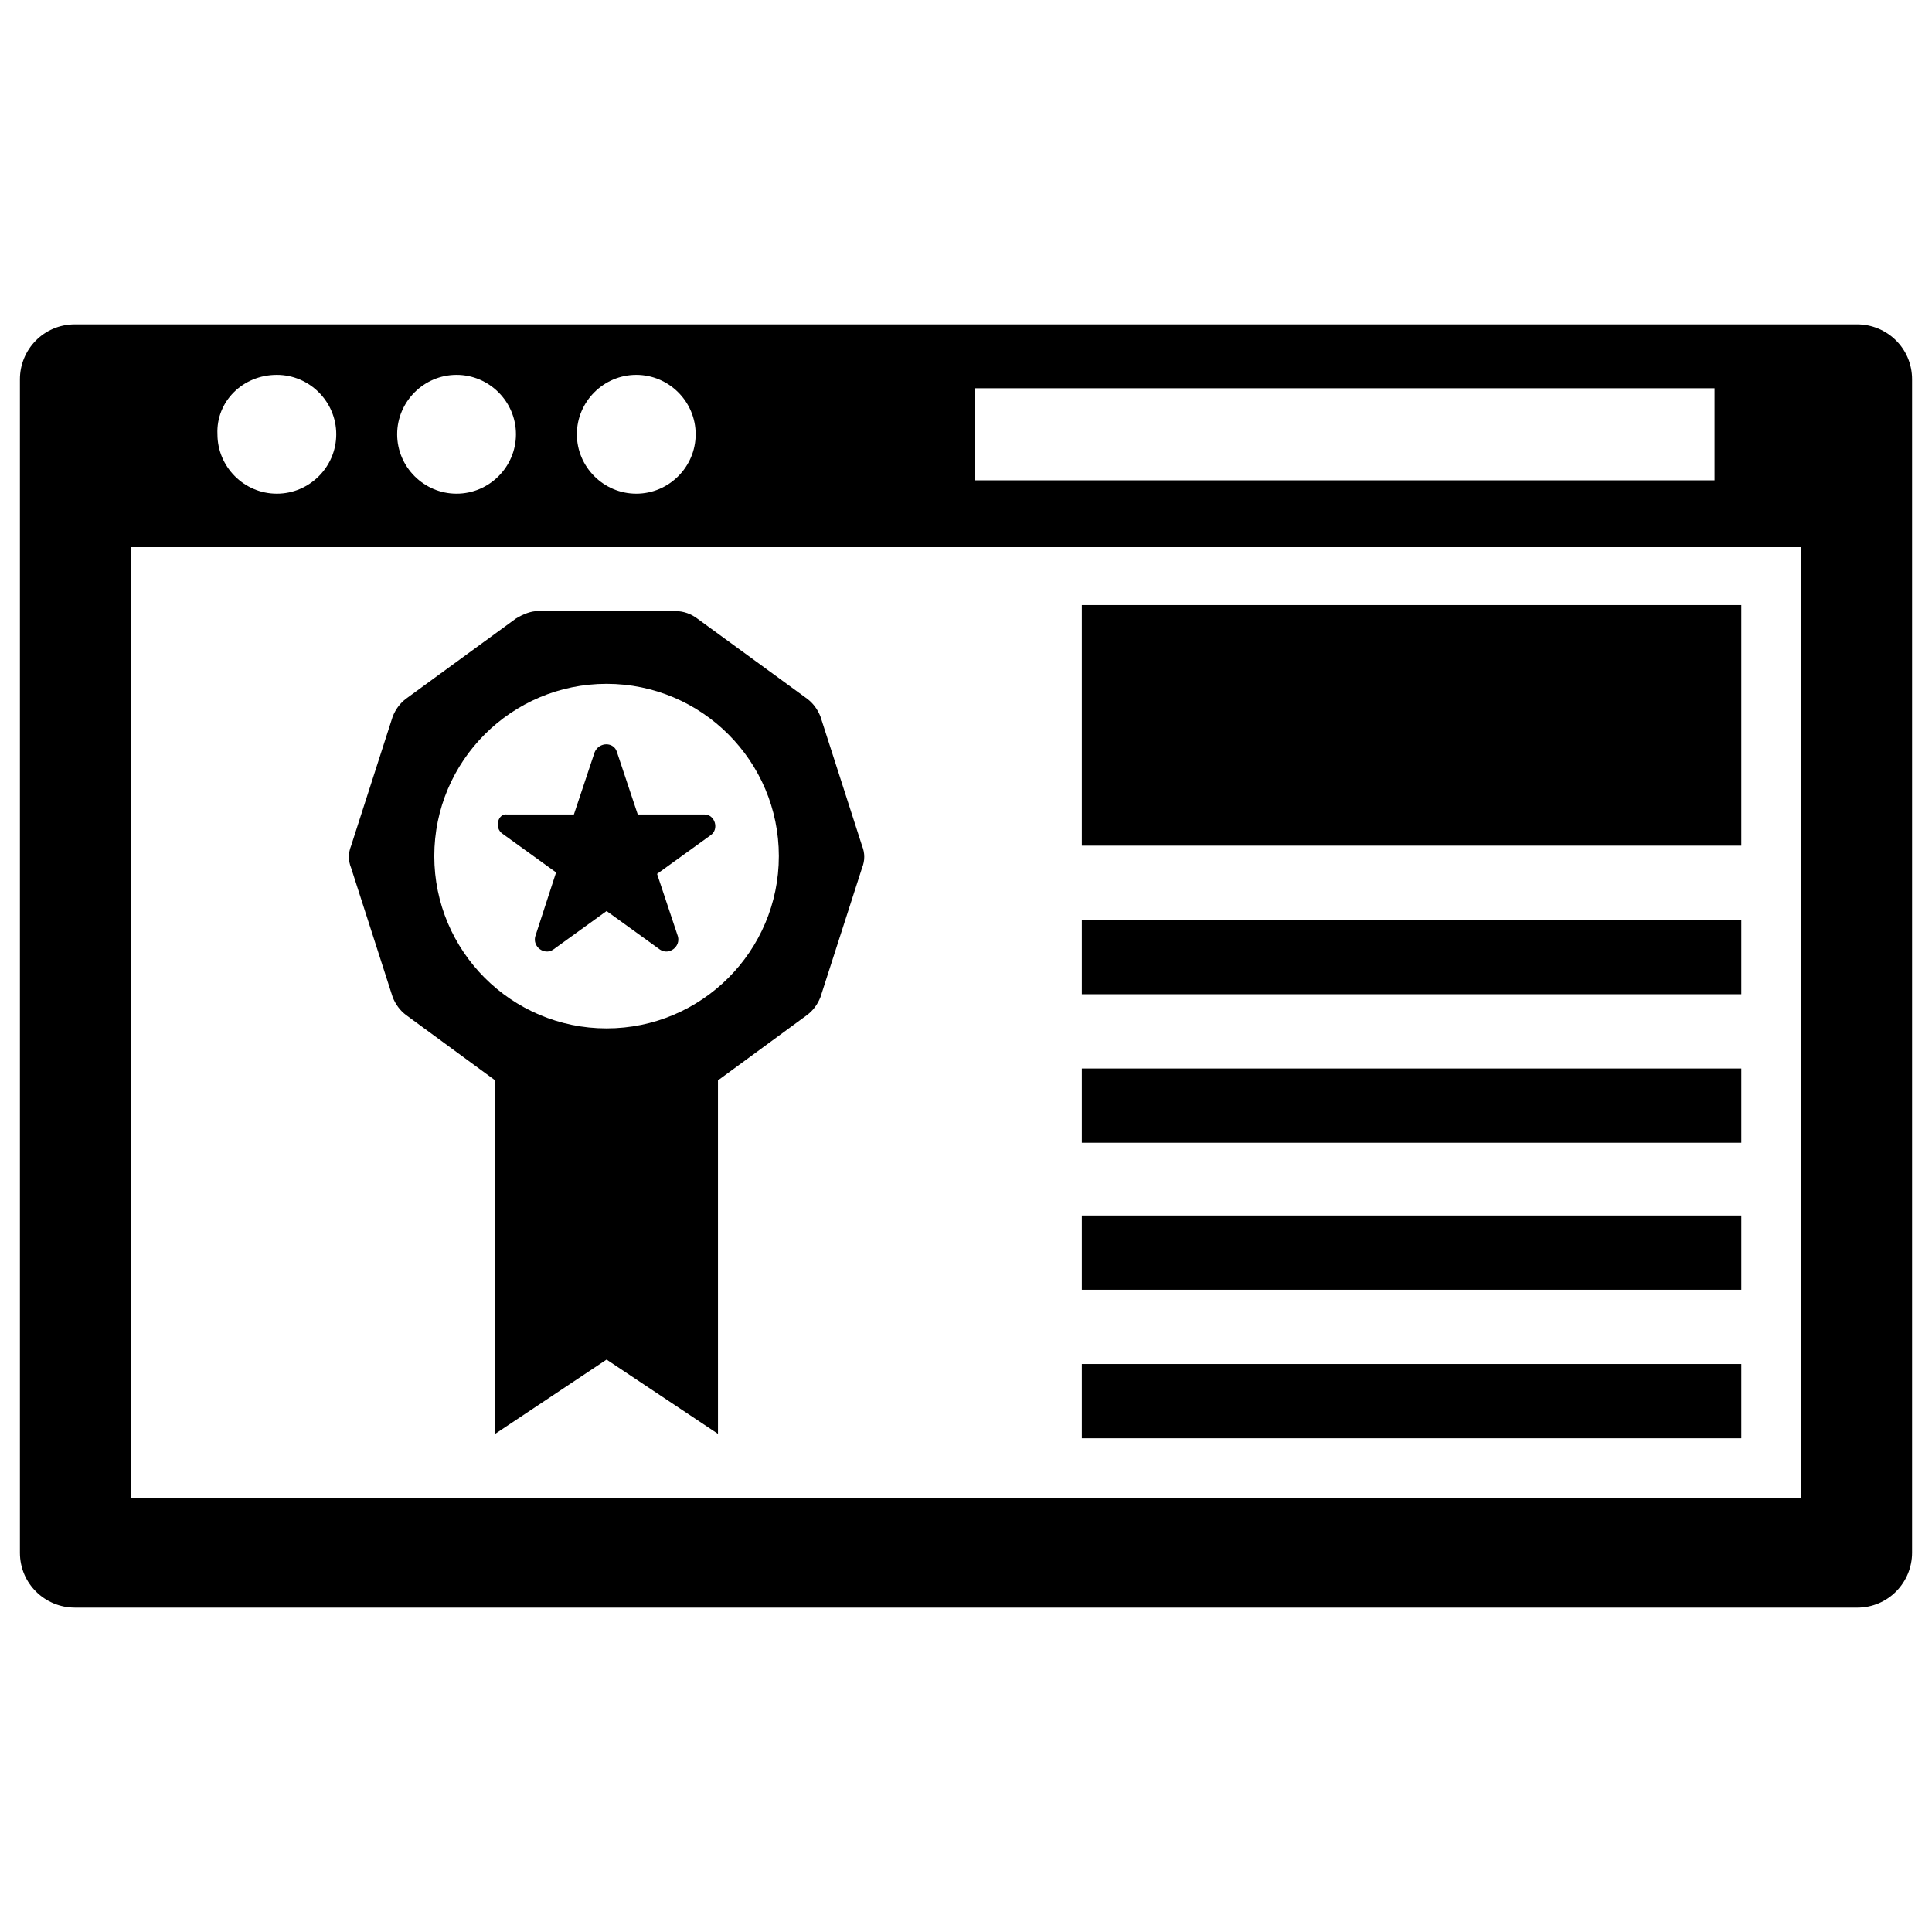
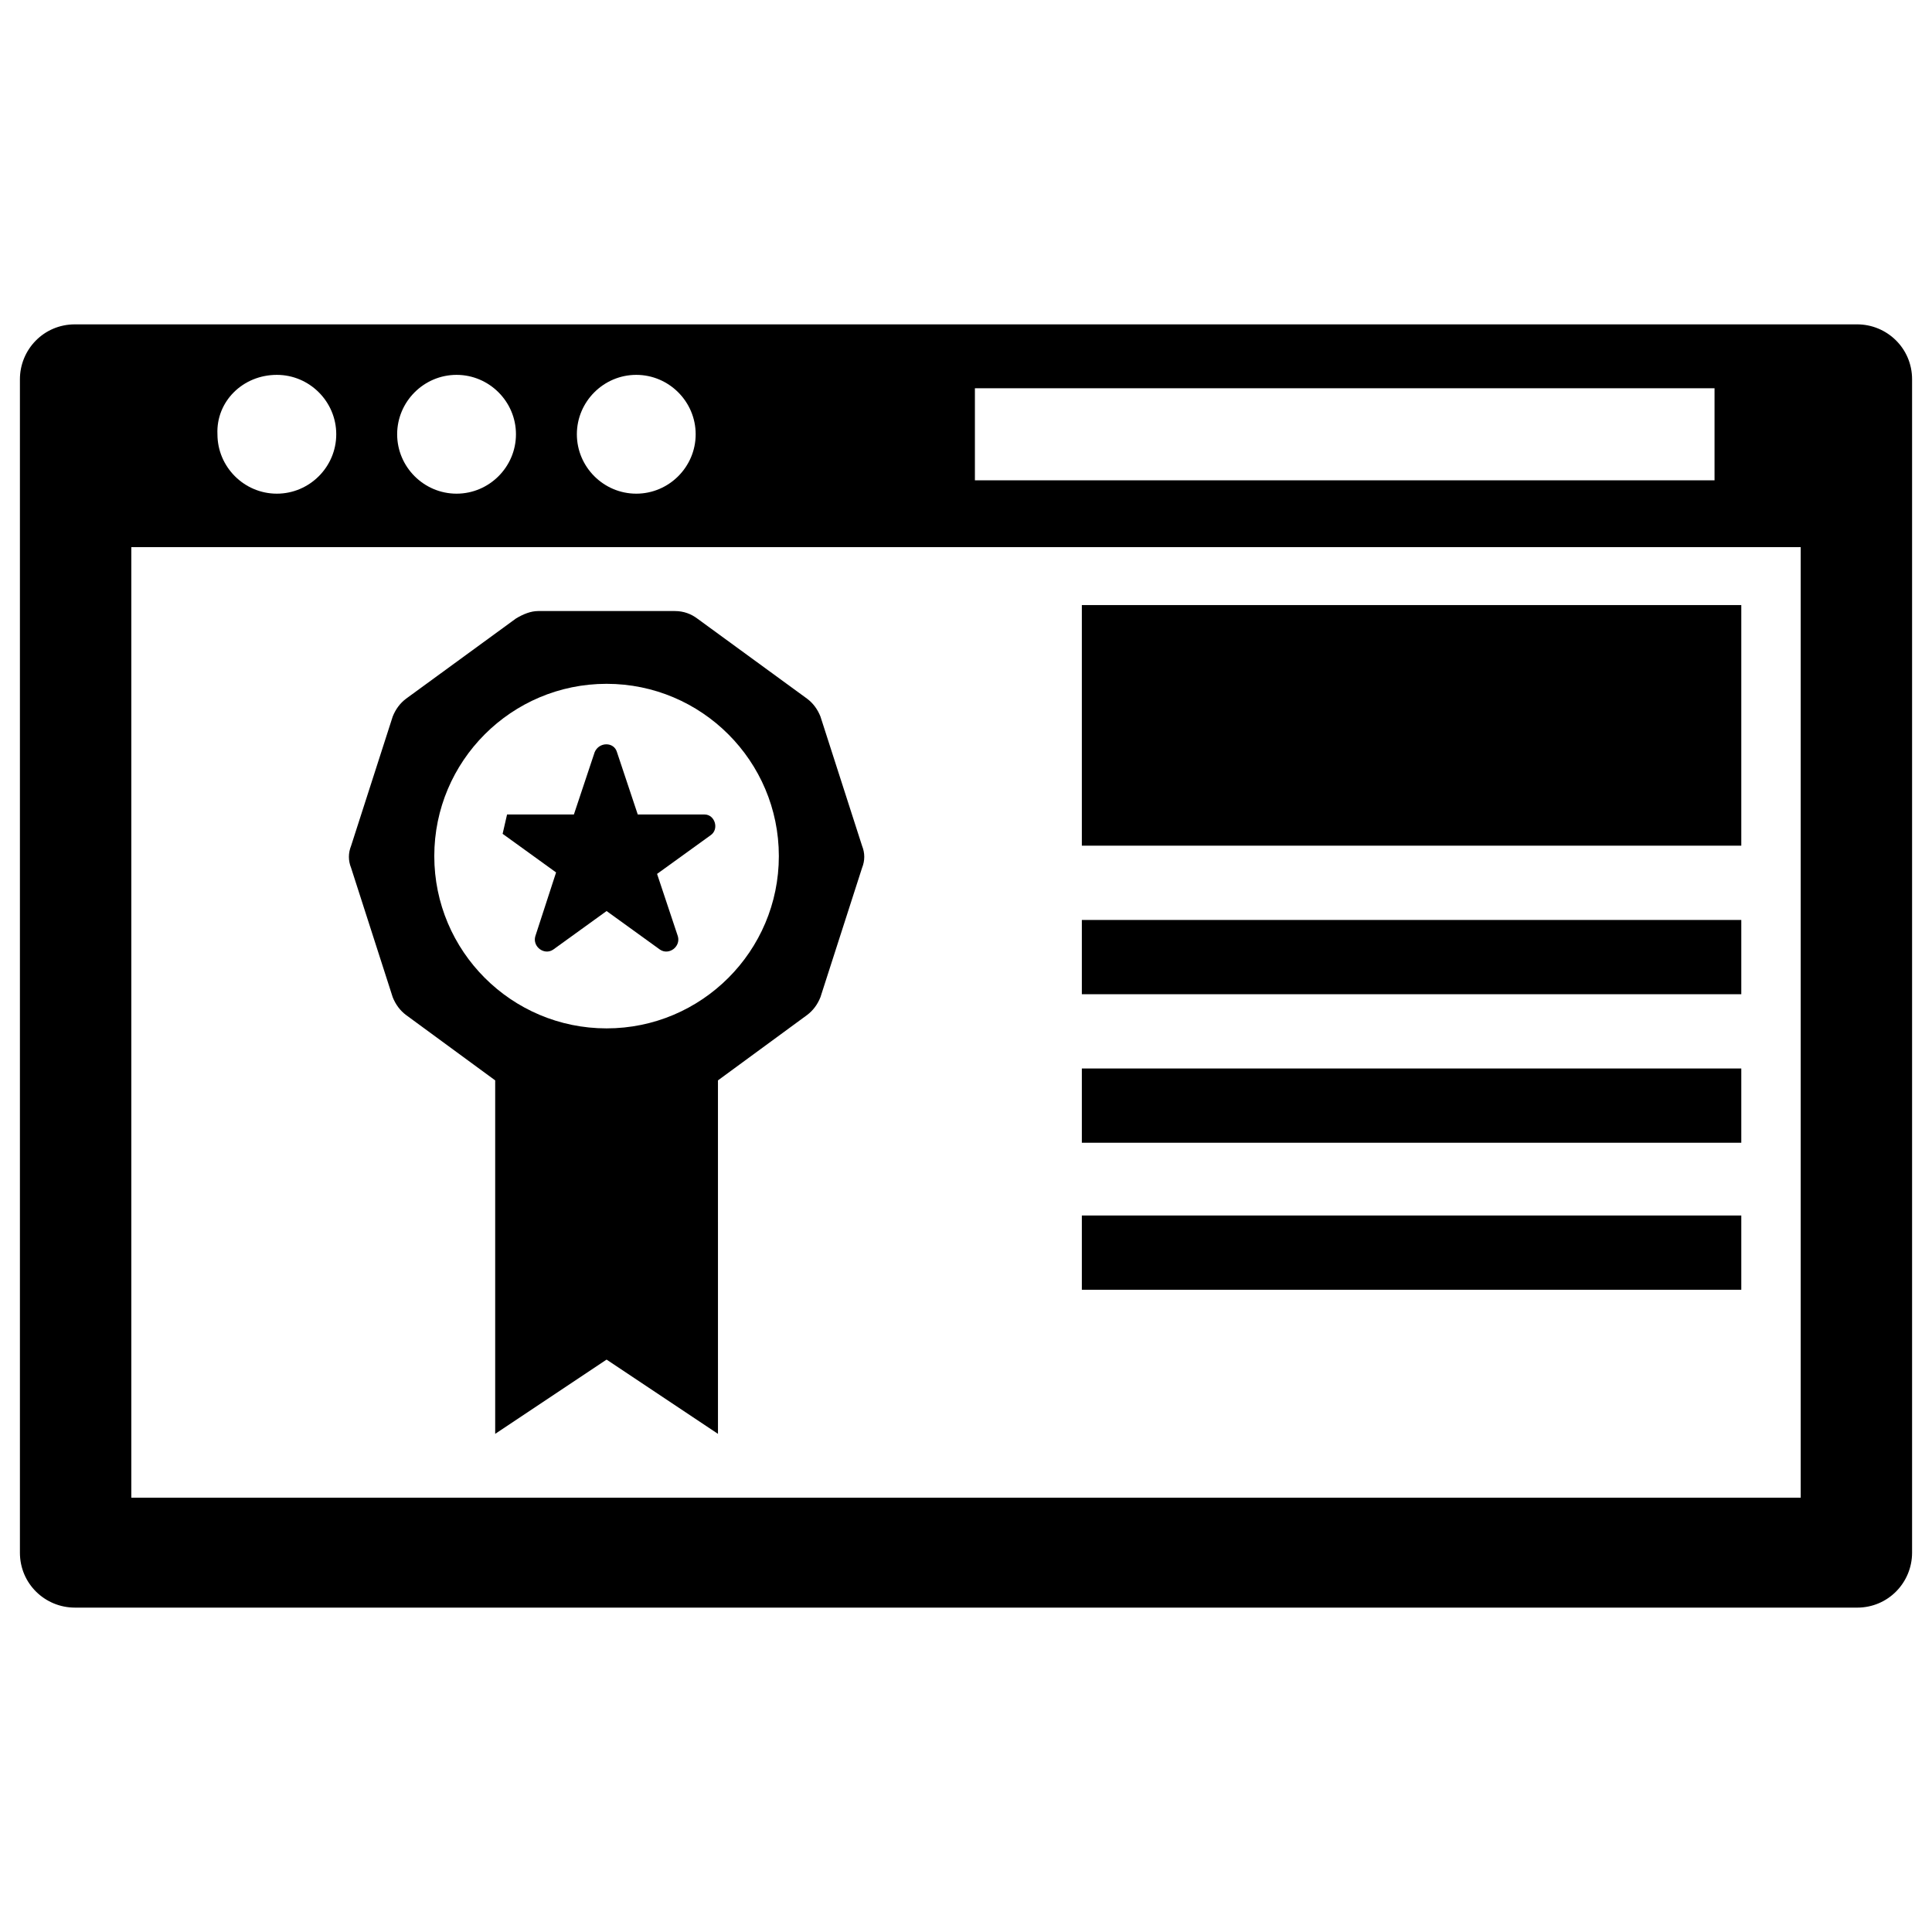
<svg xmlns="http://www.w3.org/2000/svg" fill="#000000" width="800px" height="800px" version="1.1" viewBox="144 144 512 512">
  <g>
    <path d="m636.16 229.96h-472.32c-8.266 0-14.562 6.691-14.562 14.562v310.95c0 8.266 6.691 14.562 14.562 14.562l472.32 0.004c8.266 0 14.562-6.691 14.562-14.562v-310.95c0-8.266-6.691-14.566-14.562-14.566zm-233.8 16.926h196.01v24.402h-196.01zm-89.742-3.543c8.66 0 15.742 7.086 15.742 15.742 0 8.66-7.086 15.742-15.742 15.742-8.66 0-15.742-7.086-15.742-15.742s7.086-15.742 15.742-15.742zm-47.625 0c8.66 0 15.742 7.086 15.742 15.742 0 8.66-7.086 15.742-15.742 15.742-8.66 0-15.742-7.086-15.742-15.742s7.086-15.742 15.742-15.742zm-47.625 0c8.66 0 15.742 7.086 15.742 15.742 0 8.66-7.086 15.742-15.742 15.742-8.66 0-15.742-7.086-15.742-15.742-0.395-8.656 6.691-15.742 15.742-15.742zm403.84 297.56h-442.41v-251.91h442.41z" />
    <path d="m430.7 304.35h174.76v63.762h-174.76z" />
-     <path d="m430.7 505.48h174.76v19.68h-174.76z" />
    <path d="m430.7 466.12h174.76v19.68h-174.76z" />
    <path d="m430.7 427.16h174.76v19.68h-174.76z" />
    <path d="m430.7 387.8h174.76v19.68h-174.76z" />
    <path d="m248.07 408.27c0.789 1.969 1.969 3.543 3.543 4.723l23.617 17.32v93.676l29.52-19.68 29.52 19.68-0.004-93.68 23.617-17.32c1.574-1.18 2.754-2.754 3.543-4.723l11.02-34.242c0.789-1.969 0.789-3.938 0-5.902l-11.02-34.242c-0.789-1.969-1.969-3.543-3.543-4.723l-29.125-21.254c-1.574-1.18-3.543-1.969-5.902-1.969h-36.211c-1.969 0-3.938 0.789-5.902 1.969l-29.125 21.254c-1.574 1.18-2.754 2.754-3.543 4.723l-11.02 34.242c-0.789 1.969-0.789 3.938 0 5.902zm56.676-83.051c25.191 0 45.656 20.469 45.656 45.656 0 25.191-20.469 45.656-45.656 45.656-25.191 0-45.656-20.469-45.656-45.656 0-25.191 20.465-45.656 45.656-45.656z" />
-     <path d="m277.2 364.97 14.168 10.234-5.508 16.922c-0.789 2.754 2.363 5.117 4.723 3.543l14.168-10.234 14.168 10.234c2.363 1.574 5.512-0.789 4.723-3.543l-5.512-16.531 14.168-10.234c2.363-1.574 1.18-5.512-1.574-5.512h-17.711l-5.512-16.531c-0.789-2.754-4.723-2.754-5.902 0l-5.512 16.531h-17.711c-2.356-0.391-3.539 3.547-1.176 5.121z" />
+     <path d="m277.2 364.97 14.168 10.234-5.508 16.922c-0.789 2.754 2.363 5.117 4.723 3.543l14.168-10.234 14.168 10.234c2.363 1.574 5.512-0.789 4.723-3.543l-5.512-16.531 14.168-10.234c2.363-1.574 1.18-5.512-1.574-5.512h-17.711l-5.512-16.531c-0.789-2.754-4.723-2.754-5.902 0l-5.512 16.531h-17.711z" />
  </g>
</svg>